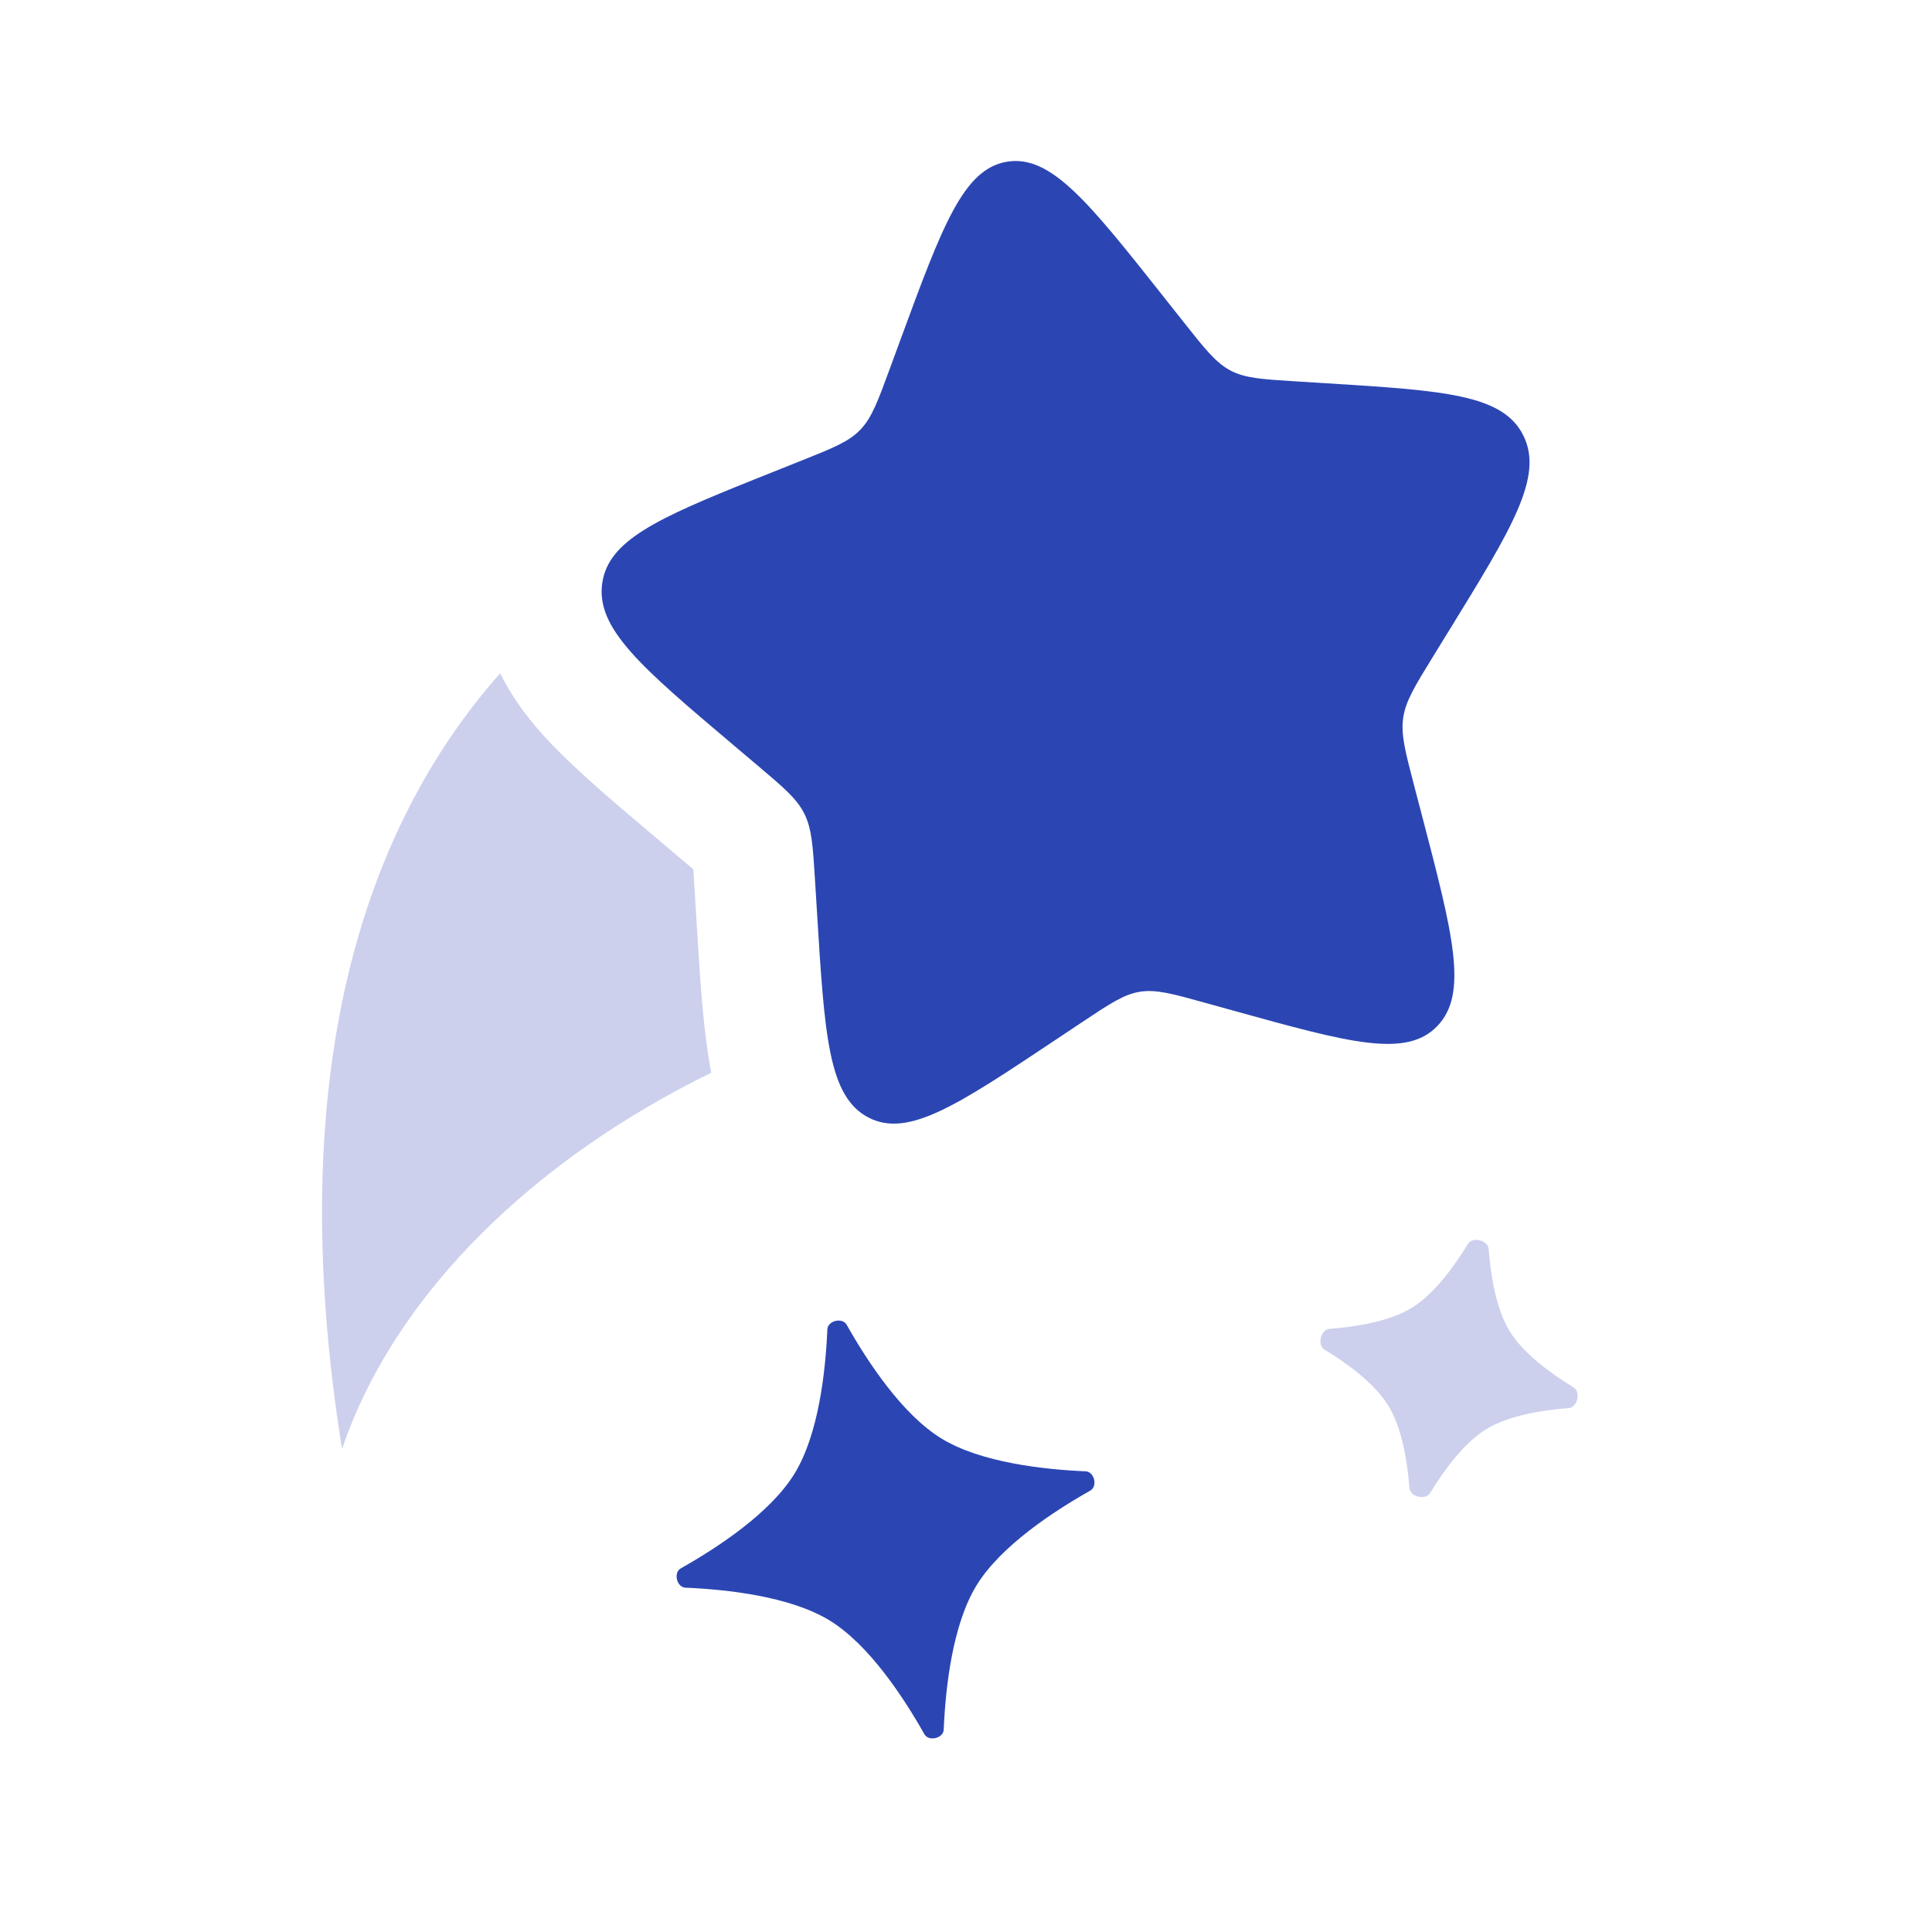
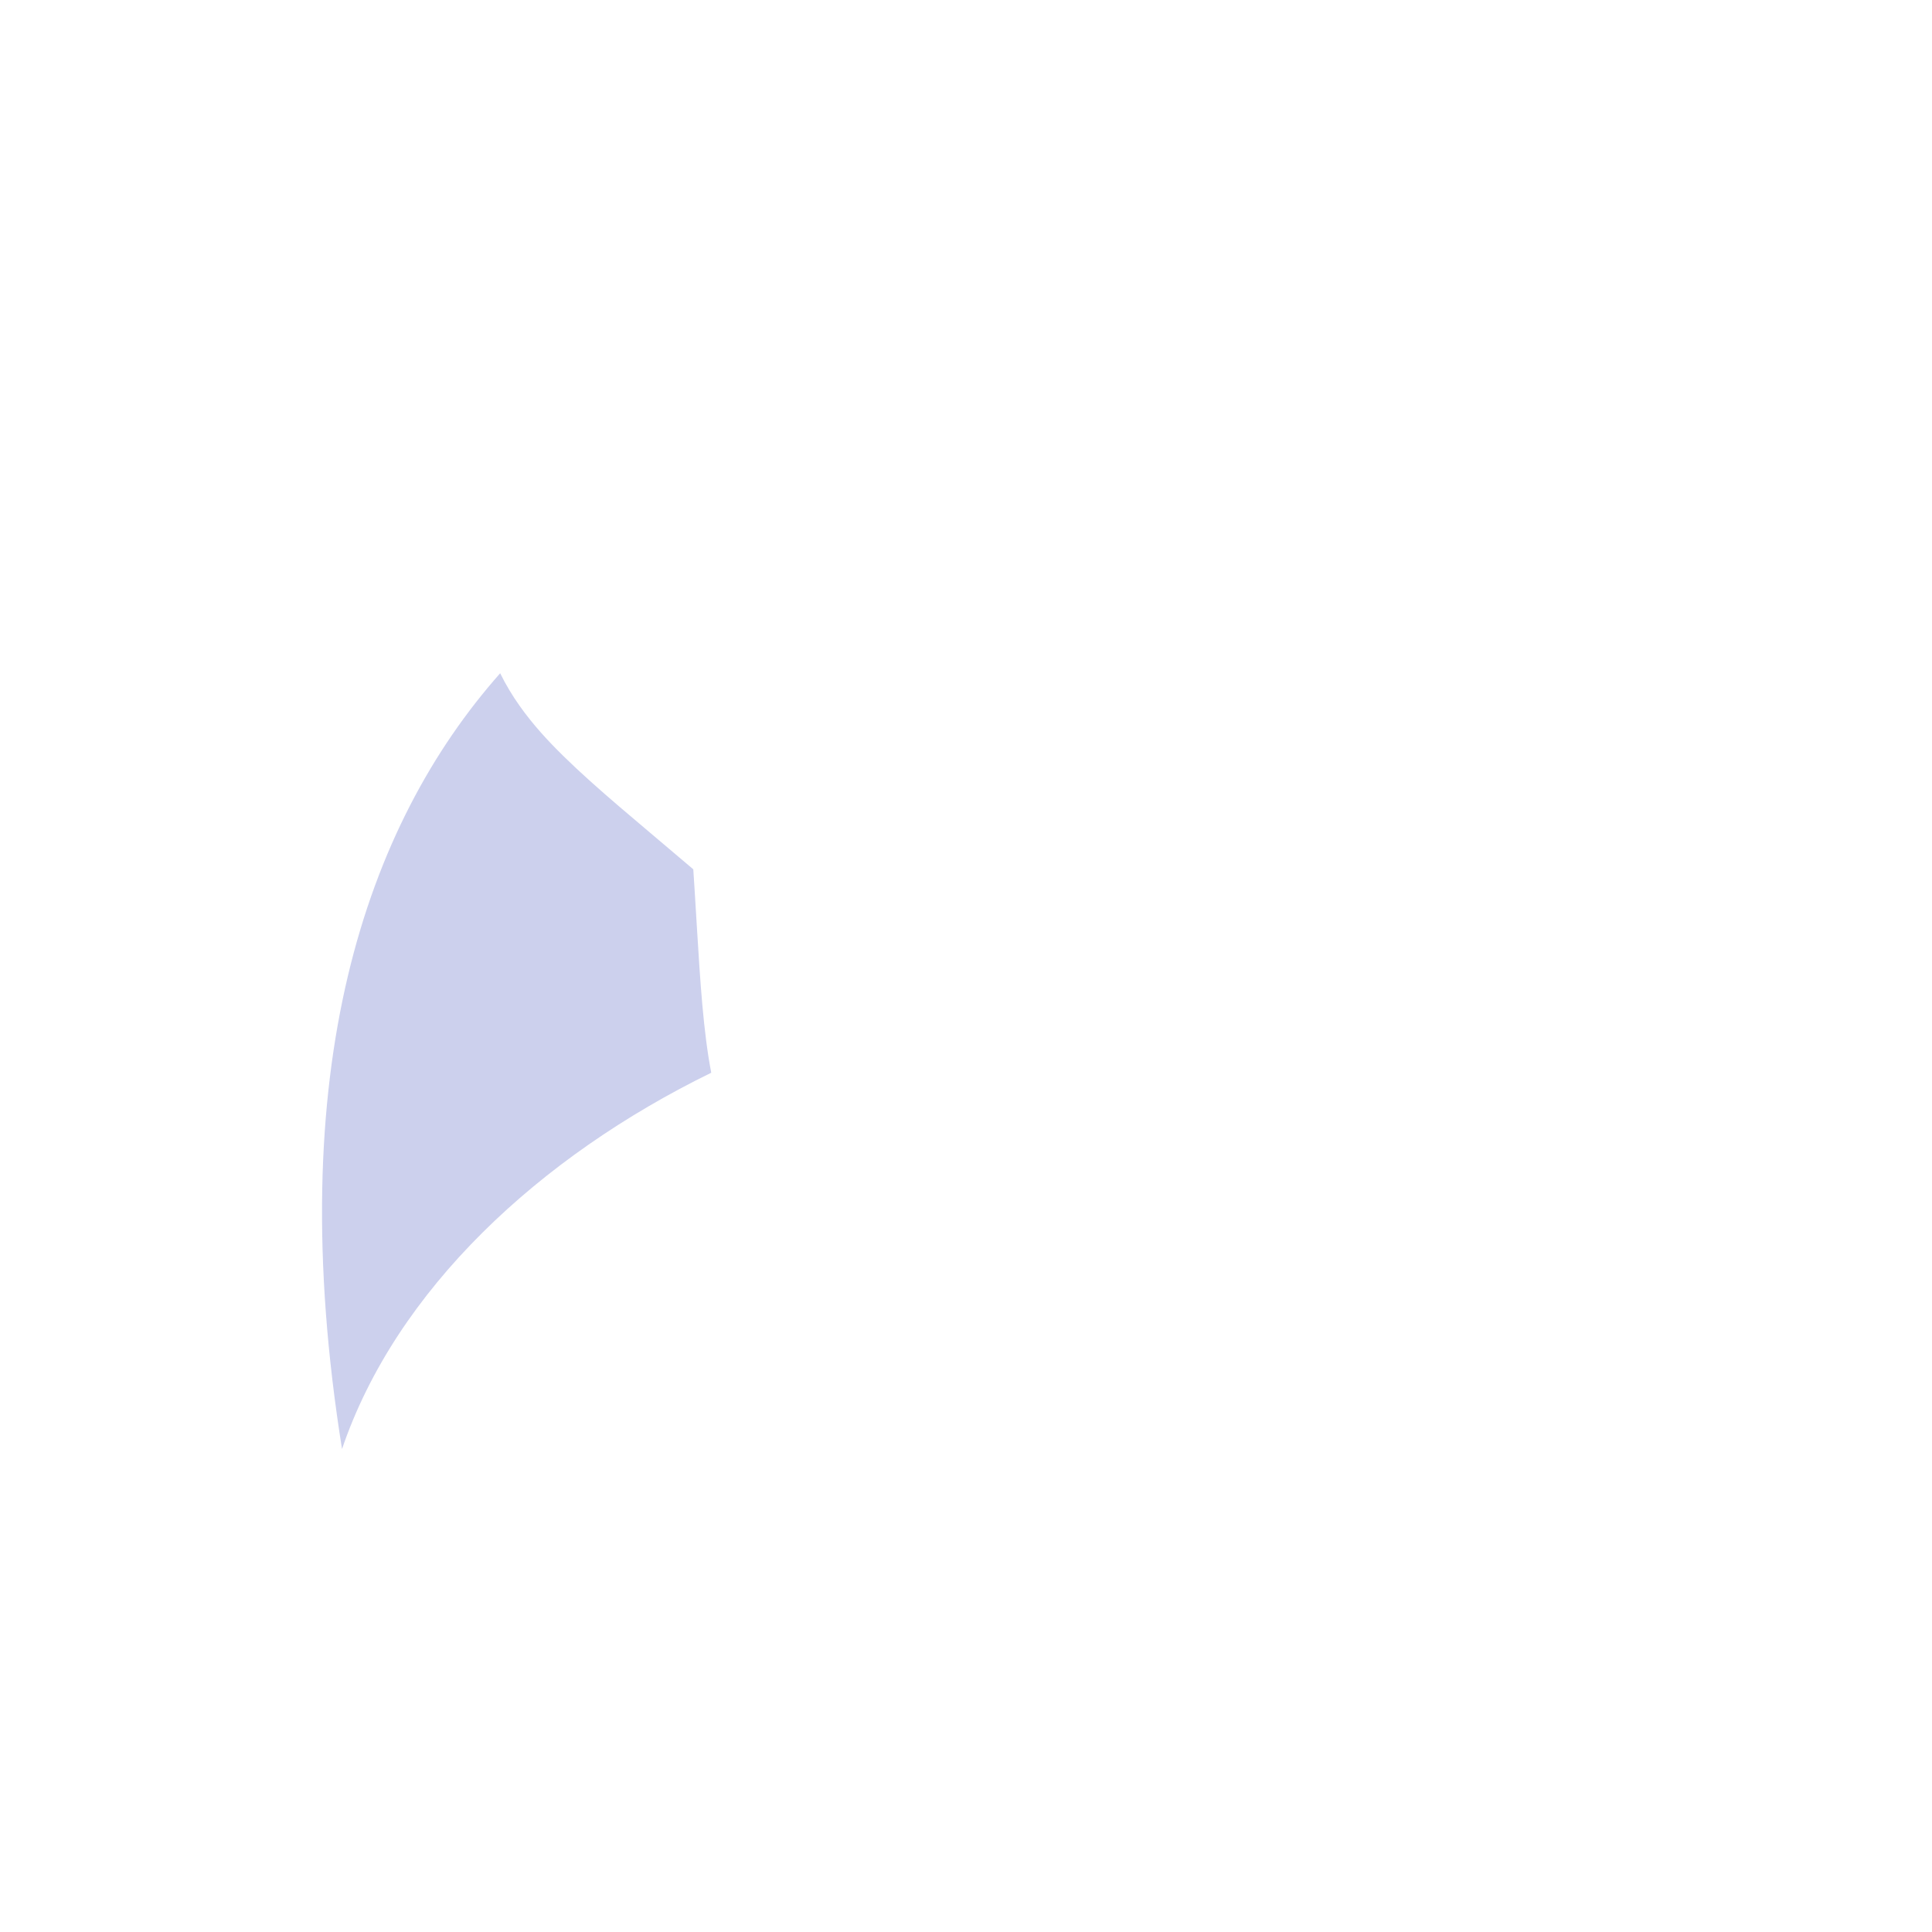
<svg xmlns="http://www.w3.org/2000/svg" width="64" height="64" viewBox="0 0 64 64" fill="none">
-   <path d="M27.407 44.04C27.419 43.747 27.904 43.631 28.048 43.886C28.724 45.085 29.876 46.849 31.184 47.651C32.491 48.453 34.586 48.68 35.961 48.739C36.254 48.751 36.37 49.236 36.115 49.38C34.916 50.056 33.152 51.208 32.35 52.516C31.548 53.823 31.321 55.918 31.262 57.293C31.25 57.586 30.765 57.702 30.621 57.447C29.945 56.248 28.793 54.484 27.485 53.682C26.178 52.88 24.083 52.653 22.708 52.594C22.415 52.582 22.299 52.096 22.554 51.953C23.753 51.277 25.517 50.125 26.319 48.817C27.121 47.51 27.348 45.415 27.407 44.04Z" fill="#2B46B3" />
-   <path opacity="1" d="M49.313 41.373C49.291 41.081 48.779 40.958 48.627 41.208C48.167 41.962 47.505 42.871 46.768 43.323C46.032 43.774 44.921 43.953 44.041 44.02C43.749 44.043 43.626 44.555 43.876 44.707C44.63 45.167 45.539 45.829 45.991 46.566C46.442 47.302 46.621 48.413 46.689 49.293C46.711 49.585 47.223 49.708 47.375 49.458C47.835 48.704 48.498 47.795 49.234 47.343C49.97 46.892 51.081 46.713 51.961 46.645C52.253 46.623 52.376 46.111 52.126 45.959C51.372 45.499 50.463 44.837 50.011 44.1C49.56 43.364 49.382 42.253 49.313 41.373Z" fill="#ccd0ed" />
-   <path d="M39.211 10.671L38.565 9.855C36.067 6.7 34.818 5.123 33.365 5.356C31.912 5.589 31.218 7.477 29.828 11.255L29.469 12.233C29.074 13.306 28.877 13.843 28.498 14.237C28.119 14.631 27.602 14.838 26.568 15.251L25.627 15.627L24.966 15.891C21.767 17.175 20.155 17.902 19.95 19.315C19.73 20.822 21.256 22.112 24.307 24.691L25.096 25.358C25.963 26.091 26.397 26.457 26.645 26.957C26.894 27.456 26.929 28.032 27 29.184L27.065 30.233C27.314 34.286 27.438 36.313 28.755 37.012C30.073 37.71 31.71 36.618 34.985 34.434L34.985 34.434L35.833 33.869C36.764 33.249 37.229 32.938 37.761 32.853C38.293 32.768 38.832 32.917 39.91 33.216L40.891 33.488C44.683 34.539 46.58 35.065 47.613 33.989C48.647 32.914 48.133 30.949 47.106 27.02L46.84 26.004C46.549 24.888 46.403 24.329 46.483 23.777C46.564 23.225 46.861 22.742 47.456 21.774L47.456 21.774L47.998 20.894C50.093 17.49 51.141 15.788 50.462 14.425C49.784 13.061 47.829 12.939 43.919 12.695L42.907 12.632C41.796 12.563 41.241 12.528 40.758 12.272C40.276 12.016 39.921 11.568 39.211 10.671L39.211 10.671Z" fill="#2B46B3" />
  <path opacity="1" d="M23.561 35.536C17.861 38.321 13.119 42.731 11.33 48.001C9.323 35.447 12.107 27.341 16.569 22.302C16.953 23.088 17.453 23.739 17.902 24.248C18.835 25.305 20.174 26.436 21.535 27.585L22.513 28.413C22.699 28.569 22.843 28.692 22.966 28.797C22.978 28.969 22.991 29.169 23.007 29.429L23.086 30.724C23.193 32.47 23.297 34.175 23.561 35.536Z" fill="#ccd0ed" />
</svg>